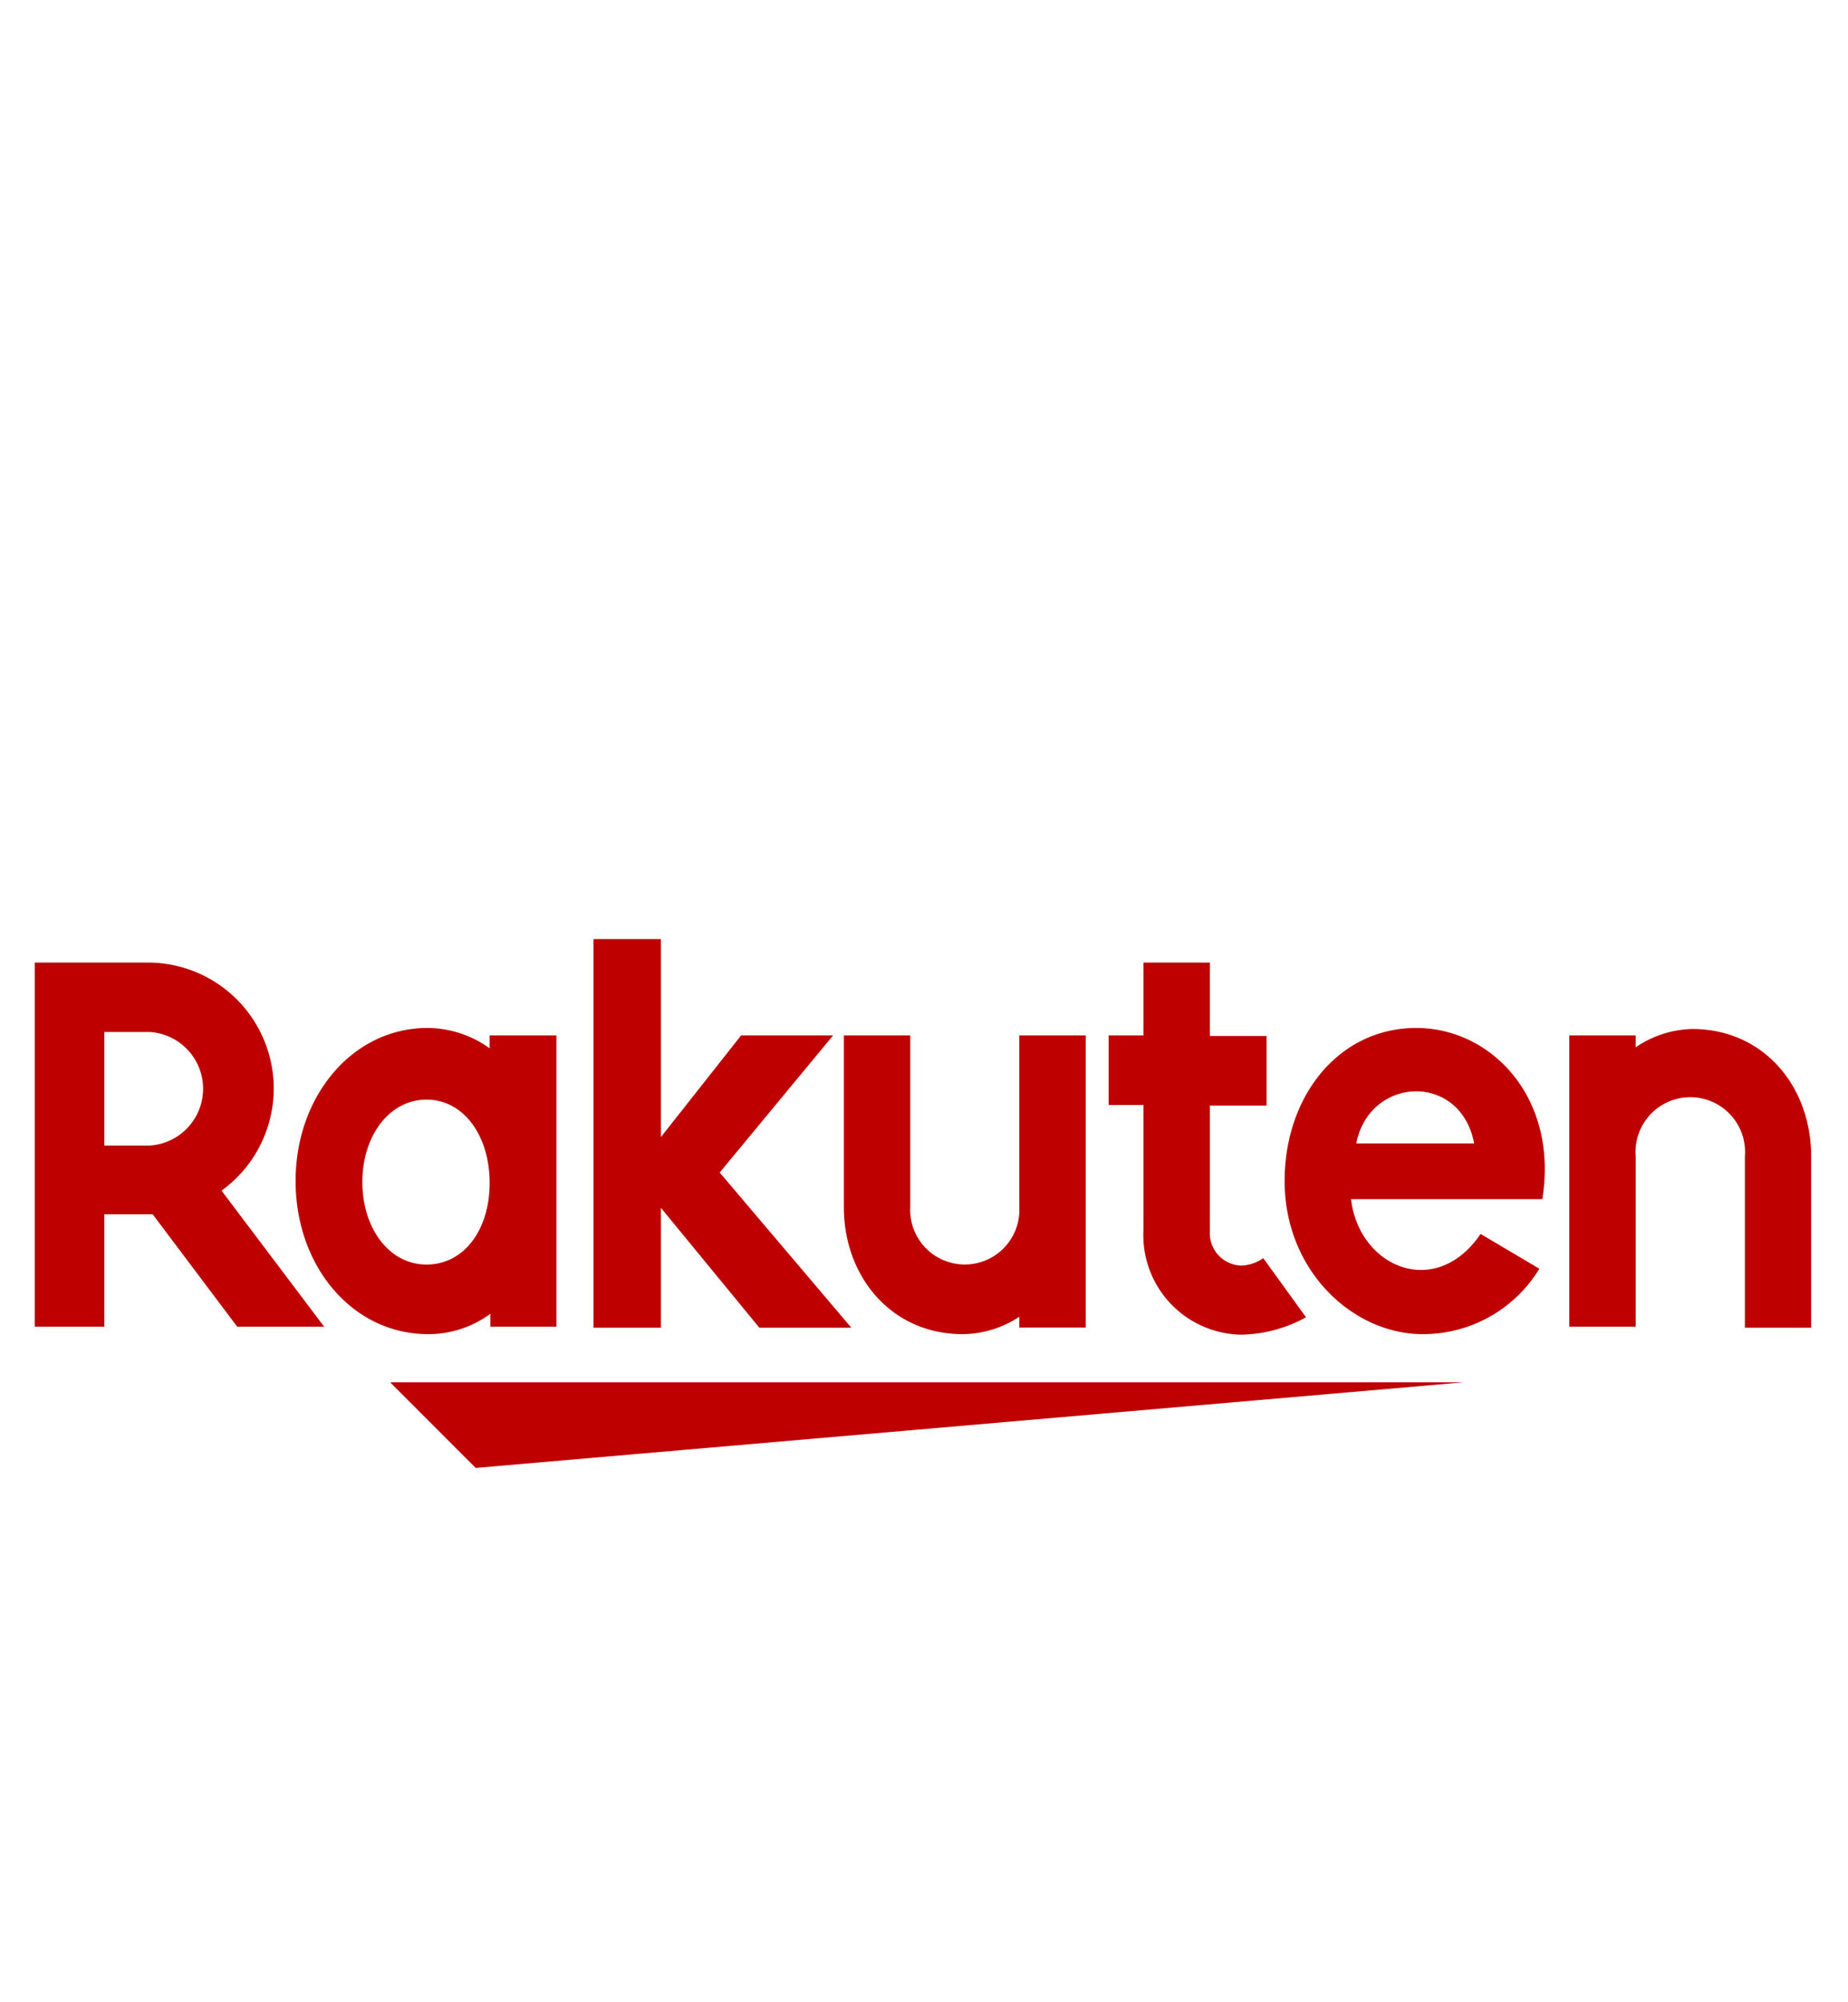
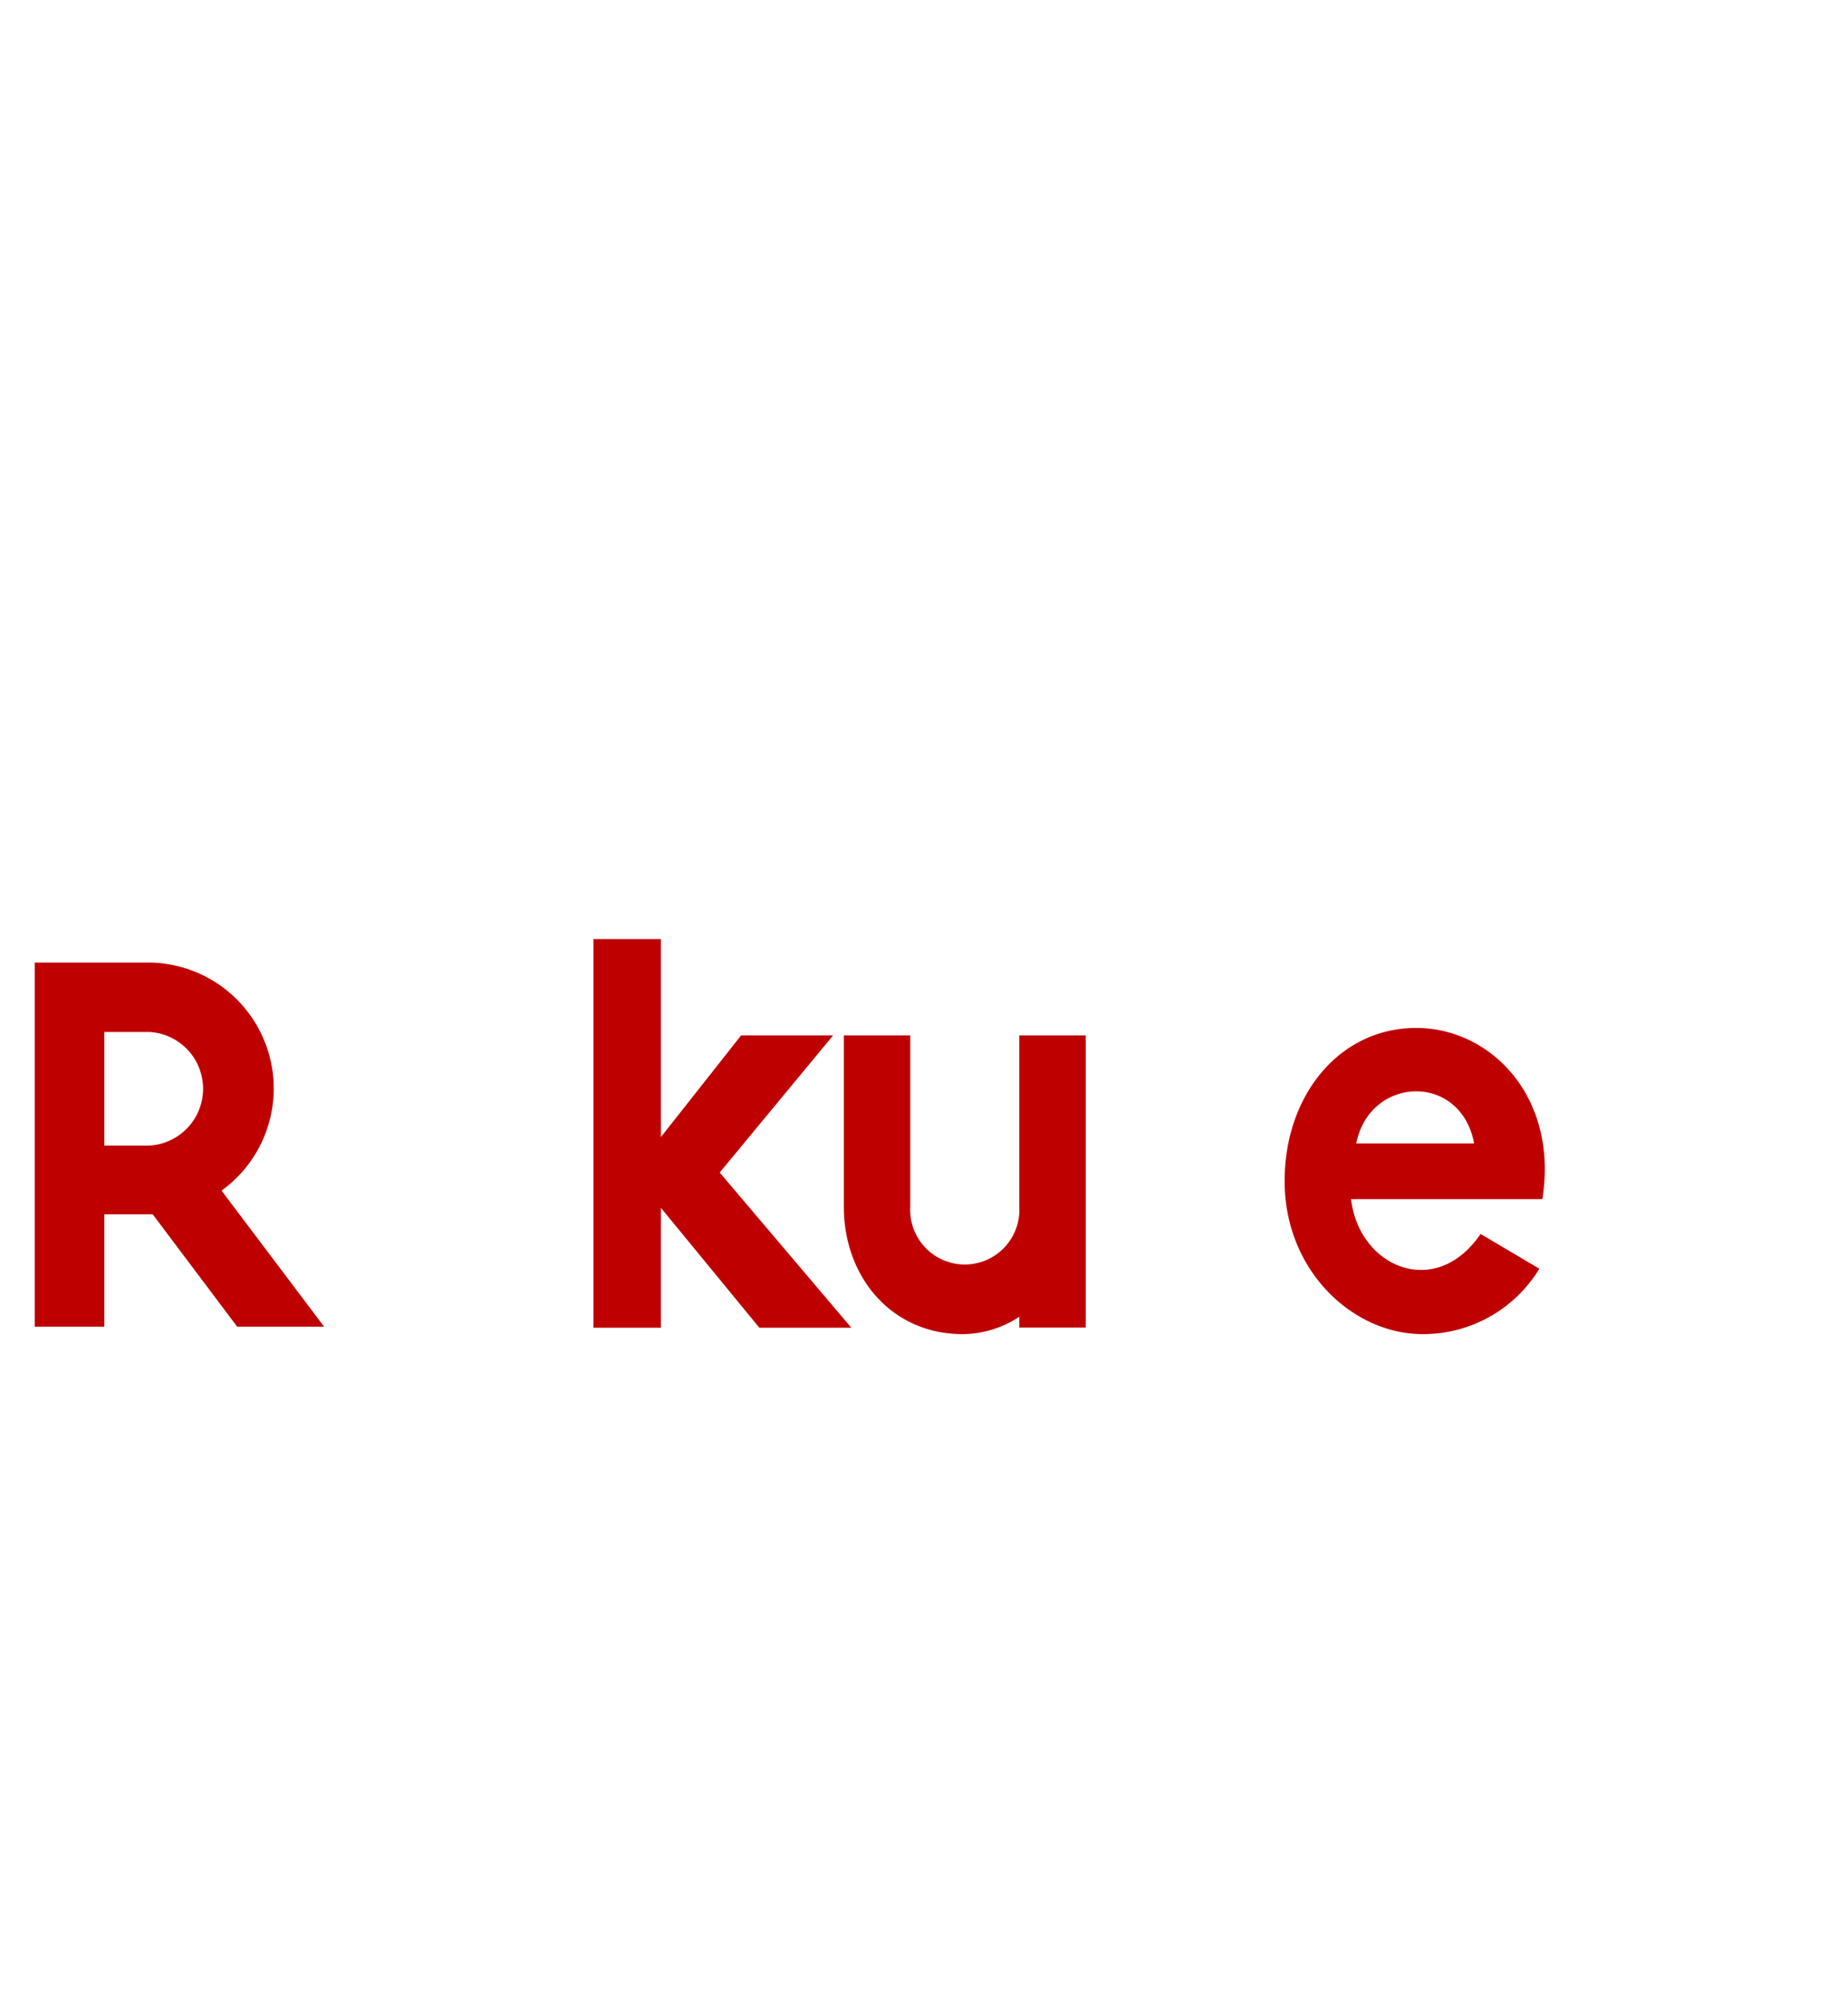
<svg xmlns="http://www.w3.org/2000/svg" viewBox="0 0 106.28 115.06">
  <defs>
    <style>.cls-1{fill:none;}.cls-2{fill:#bf0000;}</style>
  </defs>
  <g id="Calque_2" data-name="Calque 2">
    <g id="Calque_1-2" data-name="Calque 1">
-       <rect class="cls-1" width="106.28" height="115.06" />
-       <polygon id="shape" class="cls-2" points="84.16 79.46 22.44 79.46 27.36 84.38 84.16 79.46" />
-       <path id="n" class="cls-2" d="M94.07,76.32V66.47a3.15,3.15,0,1,1,6.28,0v9.85h3.81V66.47c0-4.06-2.77-7.32-6.83-7.32a6,6,0,0,0-3.26,1.05v-.68H90.25V76.26h3.82Z" />
      <path id="e" class="cls-2" d="M81.45,59.09c-4.43,0-7.57,3.88-7.57,8.8,0,5.17,3.94,8.8,7.94,8.8a7.83,7.83,0,0,0,6.71-3.76l-3.38-2c-2.59,3.81-7,1.9-7.45-2h11C89.64,63.09,85.76,59.09,81.45,59.09Zm3.33,6.64H78C78.75,61.86,84,61.61,84.78,65.73Z" />
-       <path id="t" class="cls-2" d="M72.65,72.32a2.29,2.29,0,0,1-1.29.43,1.87,1.87,0,0,1-1.78-2v-7.2h3.26v-4H69.58V55.33H65.76v4.19h-2v4h2v7.2a5.72,5.72,0,0,0,5.66,6,8,8,0,0,0,3.69-1Z" />
      <path id="u" class="cls-2" d="M58.62,59.52v9.85a3.14,3.14,0,1,1-6.27,0V59.52H48.53v9.85c0,4.06,2.77,7.32,6.83,7.32a6,6,0,0,0,3.26-1v.62h3.82V59.52Z" />
      <polygon id="k" class="cls-2" points="41.39 67.4 47.91 59.52 42.62 59.52 38.01 65.36 38.01 53.98 34.13 53.98 34.13 76.32 38.01 76.32 38.01 69.43 43.67 76.32 48.96 76.32 41.39 67.4" />
-       <path id="a" class="cls-2" d="M28.16,59.52v.74a6.17,6.17,0,0,0-3.57-1.17C20.28,59.09,17,63,17,67.89s3.26,8.8,7.63,8.8a6,6,0,0,0,3.57-1.17v.74H32V59.52ZM24.53,72.69c-2.15,0-3.69-2.09-3.69-4.74s1.54-4.74,3.69-4.74S28.16,65.3,28.16,68,26.68,72.69,24.53,72.69Z" />
      <path id="R" class="cls-2" d="M6,76.32V69.8H8.78l4.86,6.46h5l-5.9-7.82A7.24,7.24,0,0,0,8.53,55.33H2V76.26H6Zm0-17H8.59a3.27,3.27,0,0,1,0,6.53H6Z" />
    </g>
  </g>
</svg>